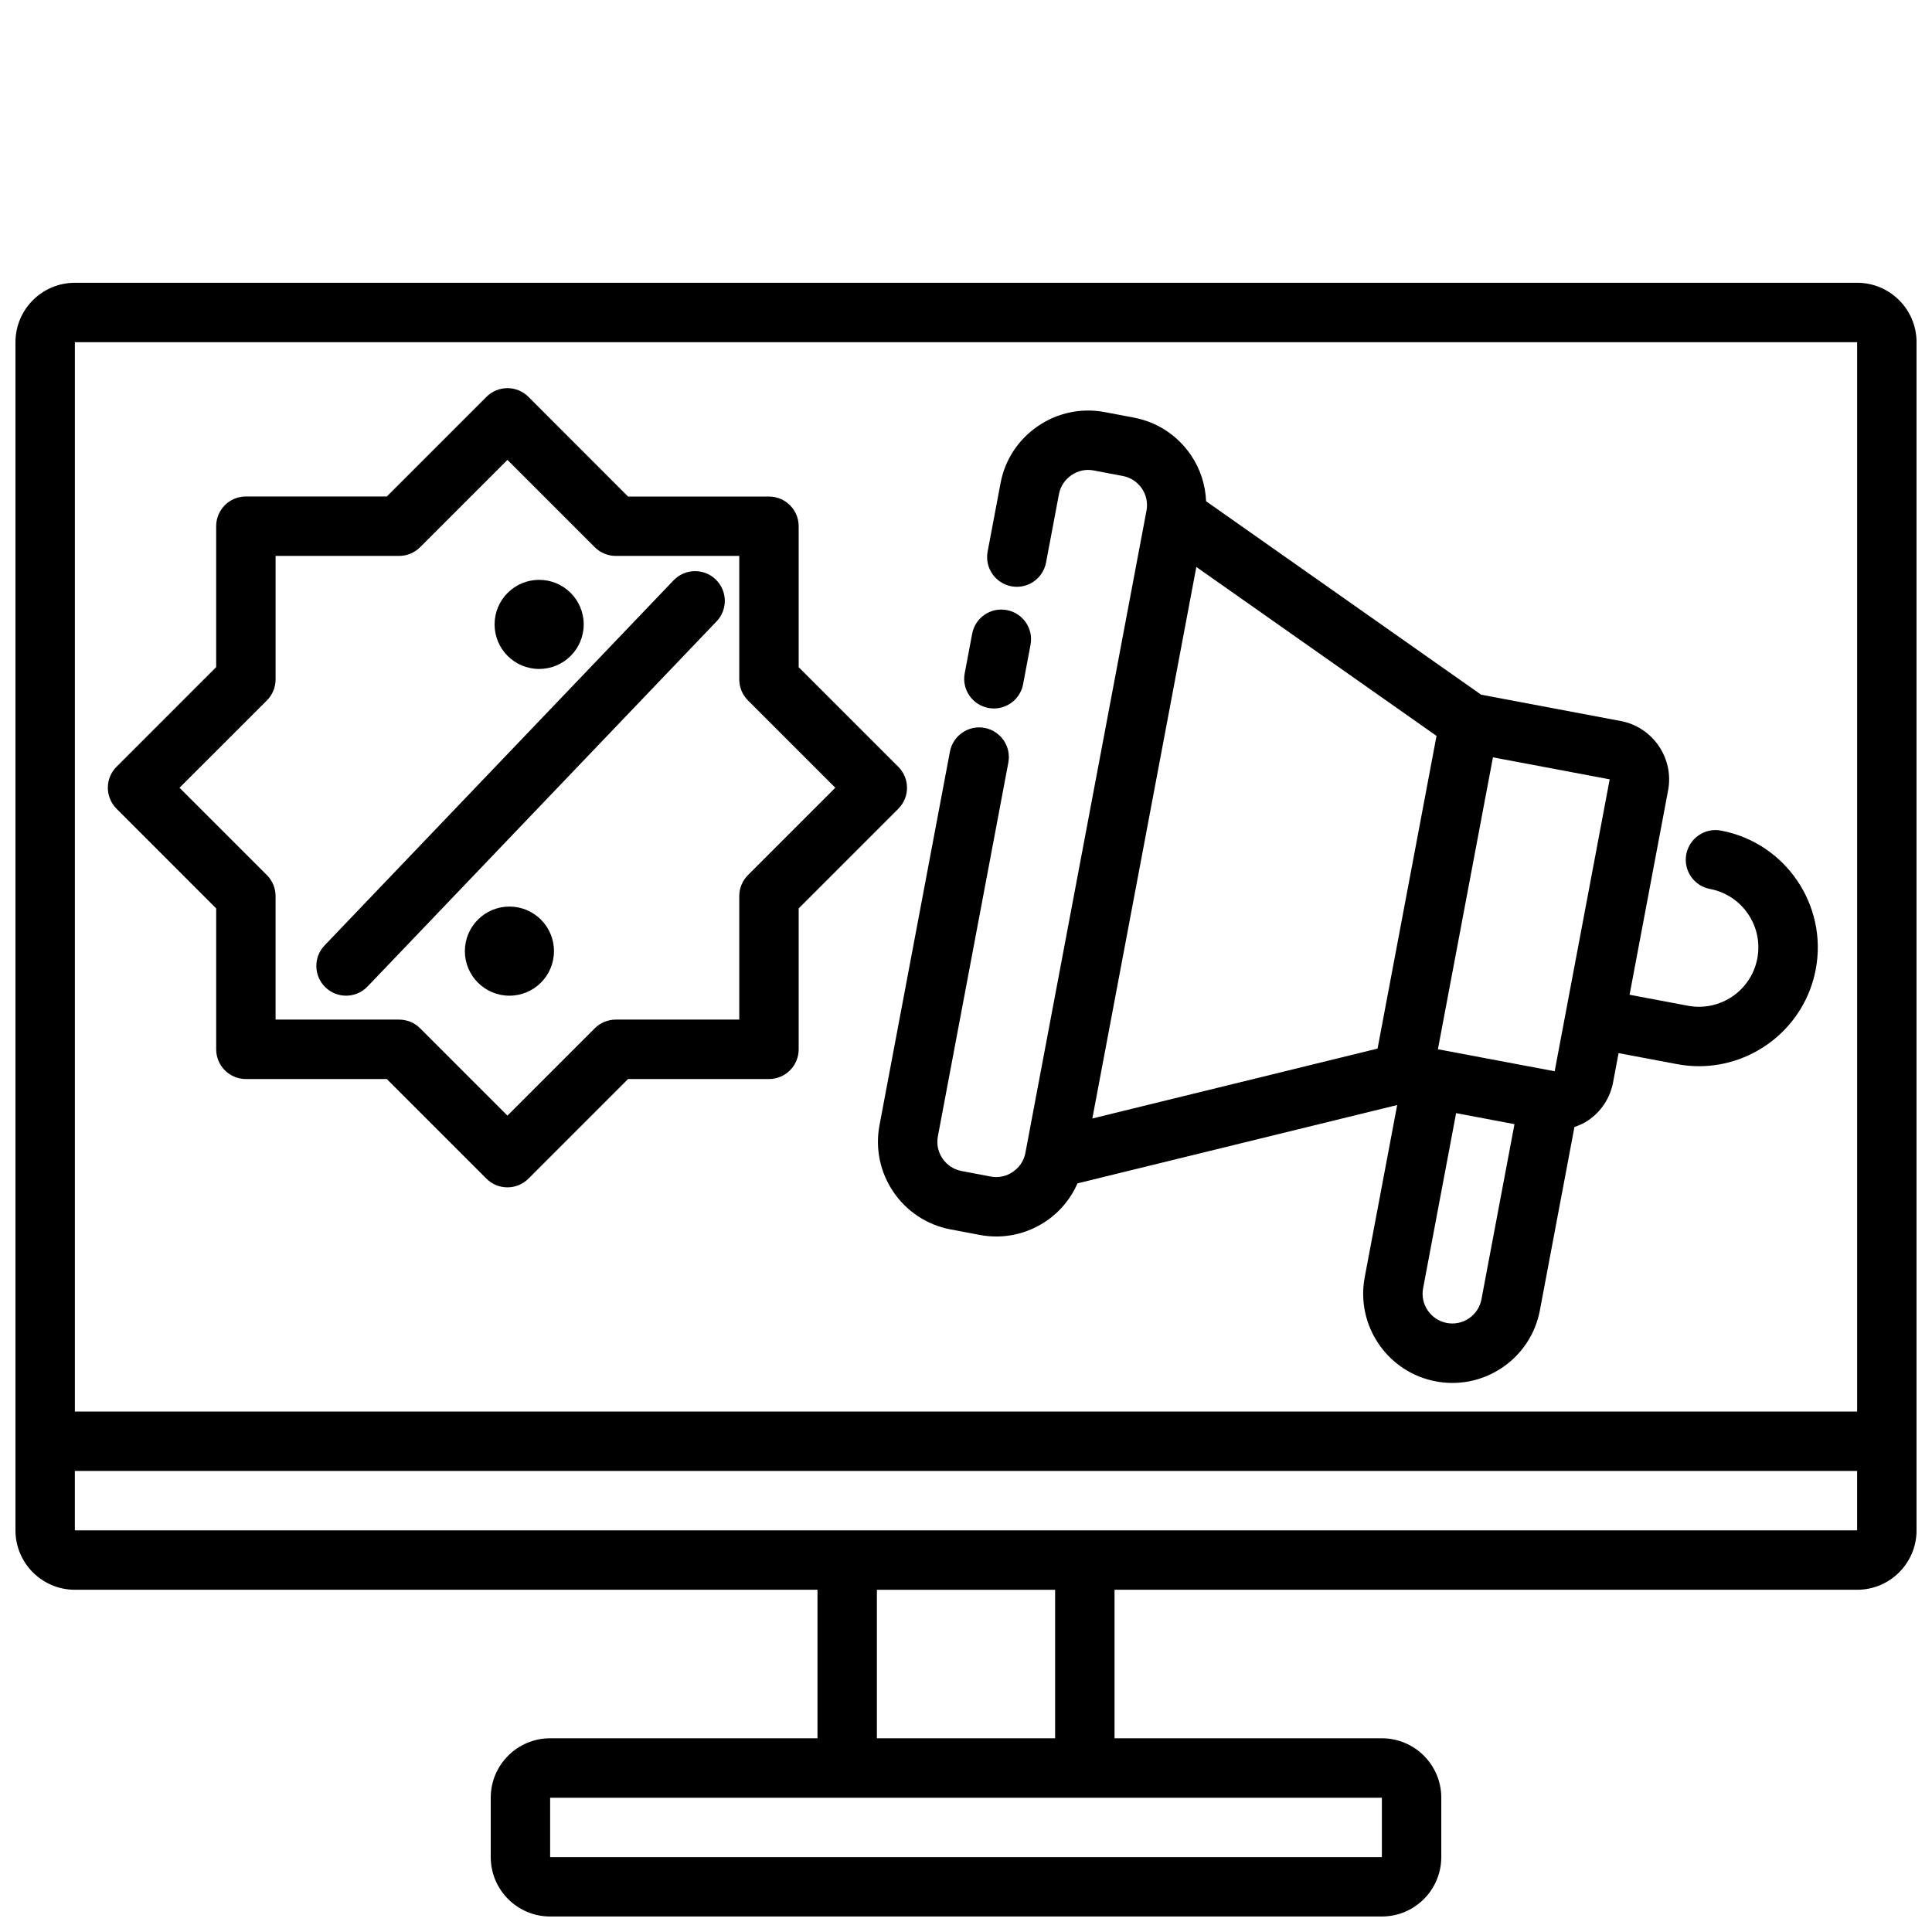
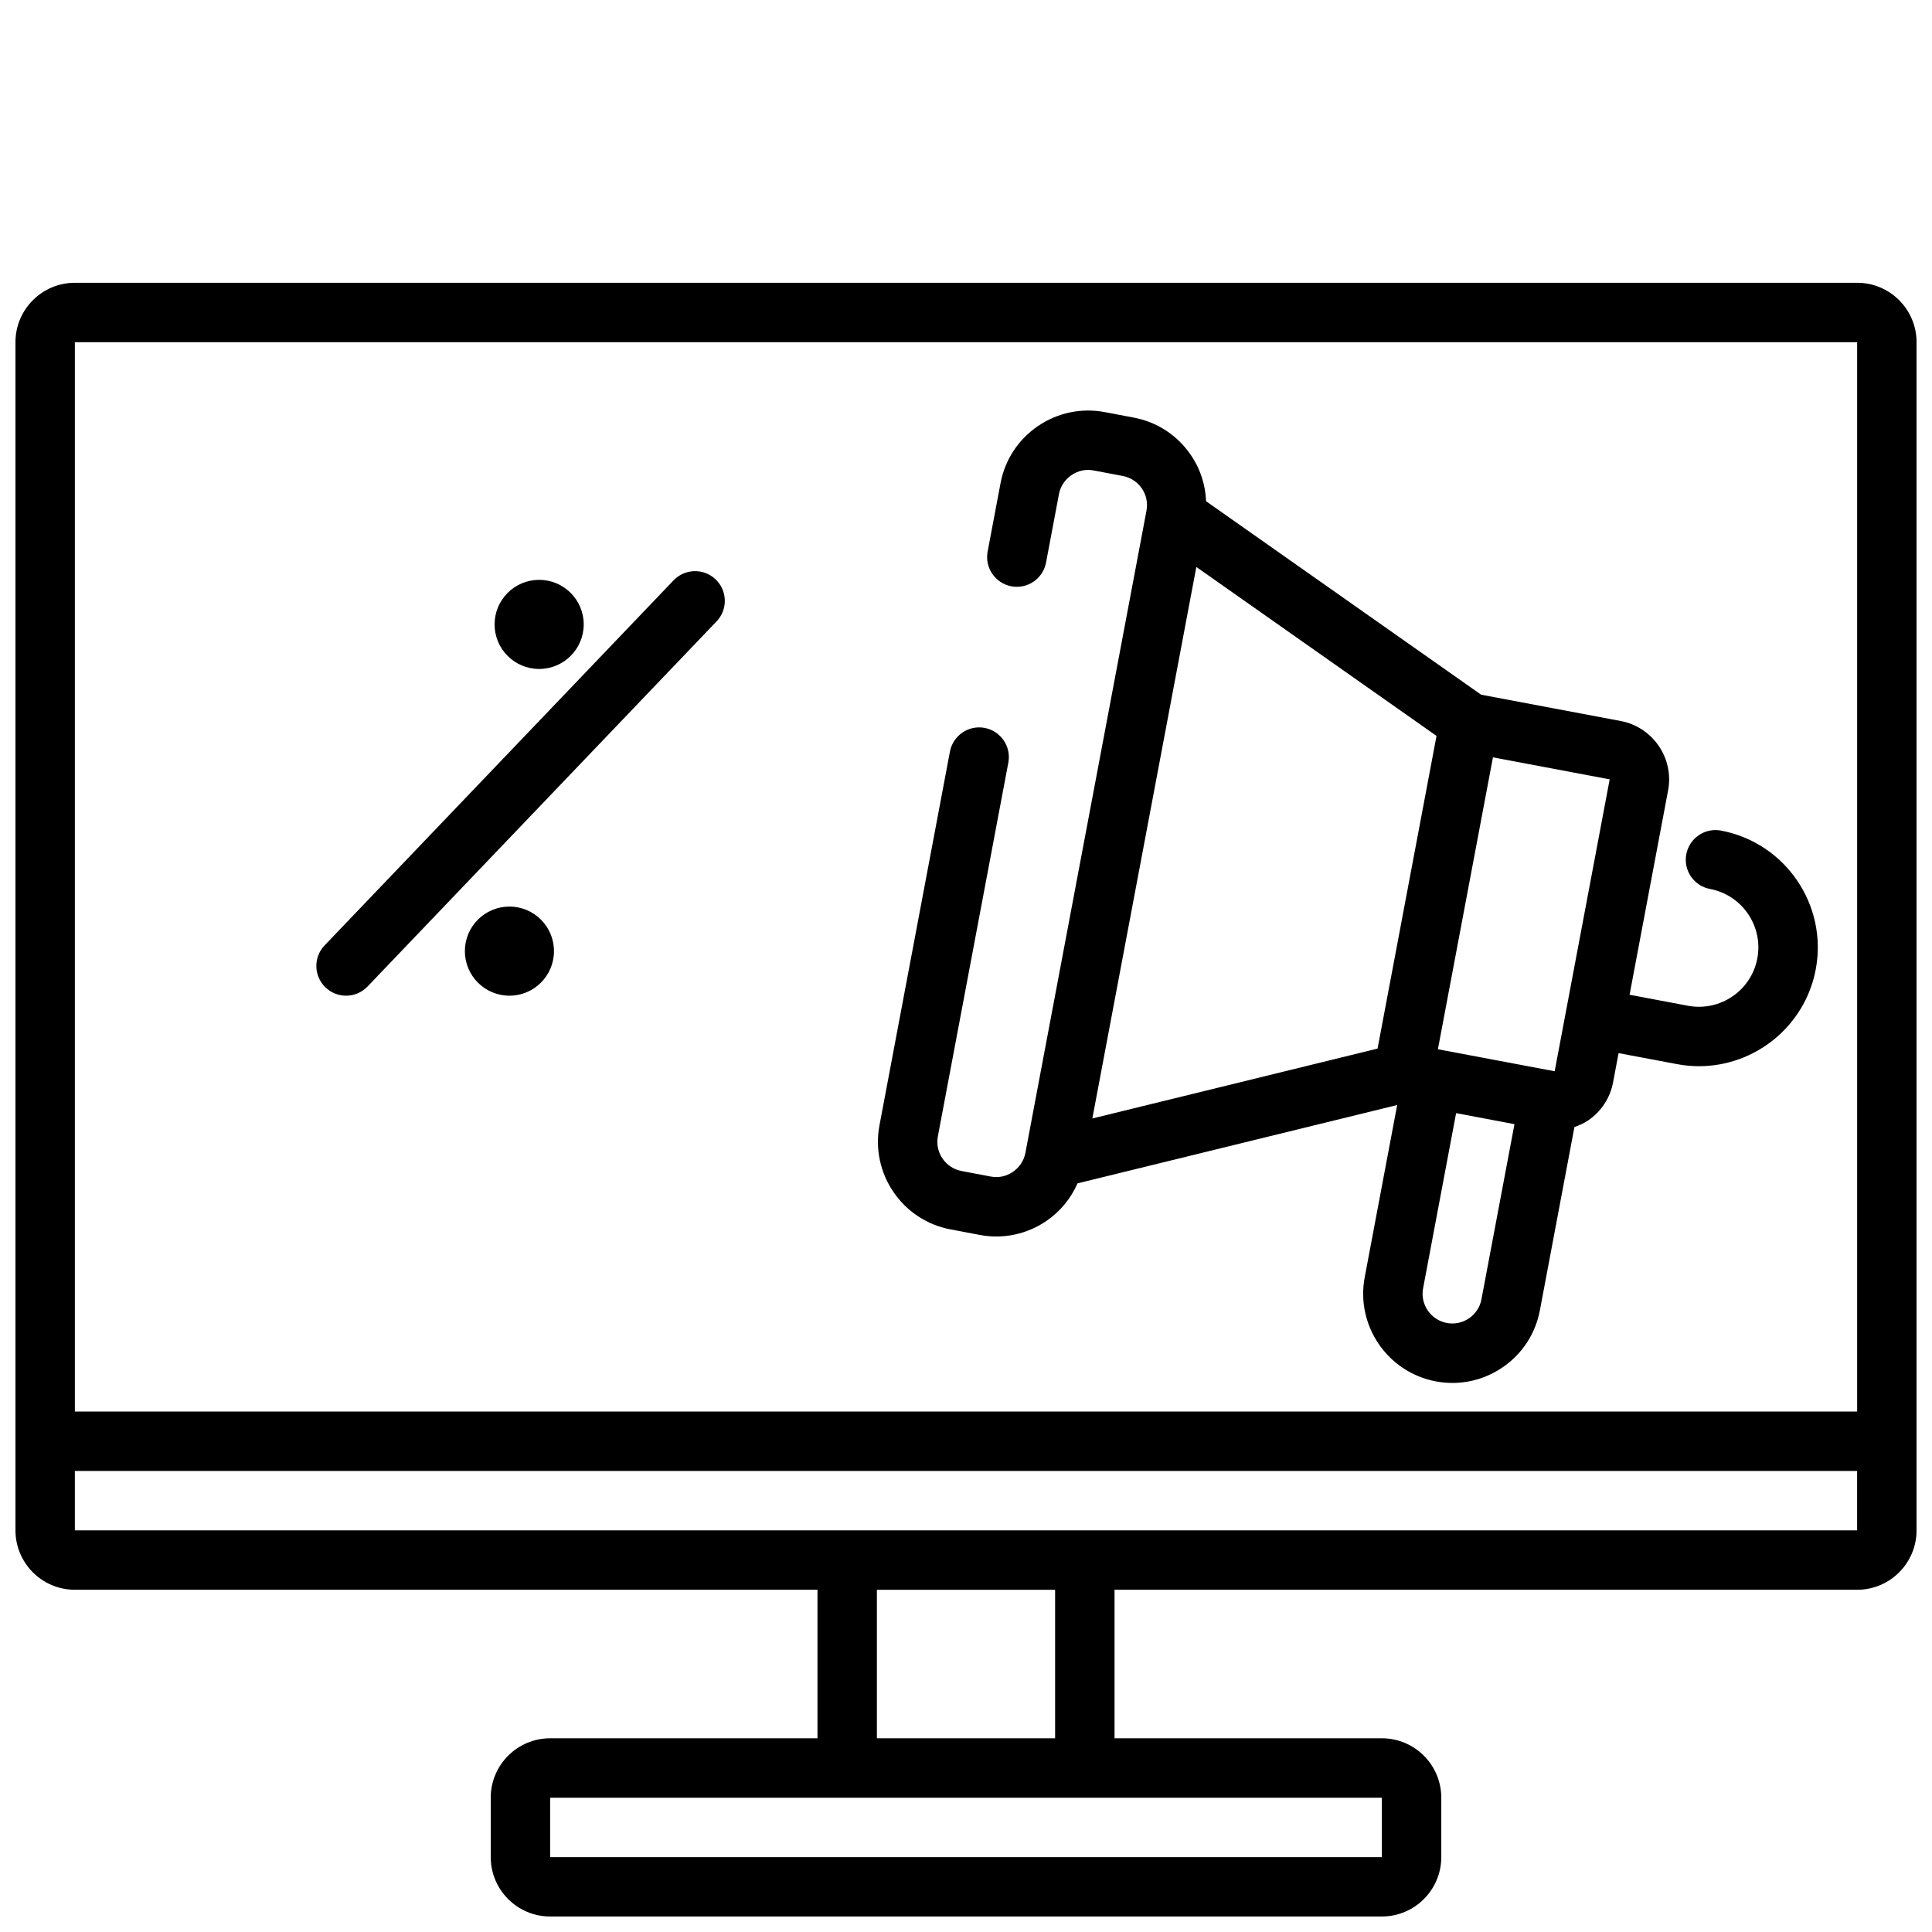
<svg xmlns="http://www.w3.org/2000/svg" width="800px" height="800px" version="1.1" viewBox="144 144 512 512">
  <defs>
    <clipPath id="a">
      <path d="m148.09 218h503.81v433.9h-503.81z" />
    </clipPath>
  </defs>
  <g clip-path="url(#a)">
    <path d="m636.16 218.94h-472.32c-8.684 0-15.742 7.062-15.742 15.742v314.88c0 8.684 7.062 15.742 15.742 15.742h196.8v39.359h-70.848c-8.684 0-15.742 7.062-15.742 15.742v15.742c0 8.684 7.062 15.742 15.742 15.742h220.42c8.684 0 15.742-7.062 15.742-15.742v-15.742c0-8.684-7.062-15.742-15.742-15.742h-70.848v-39.359h196.8c8.684 0 15.742-7.062 15.742-15.742v-314.88c0-8.684-7.059-15.746-15.742-15.746zm0 15.746v283.39l-472.32-0.004v-283.39zm-125.95 401.47h-220.42v-15.742h220.42zm-86.594-31.488h-47.23v-39.359h47.23zm-259.78-55.105v-15.742h472.32v15.742z" />
  </g>
  <path d="m395.9 469.8 7.731 1.465c1.473 0.277 2.945 0.418 4.41 0.418 4.699 0 9.297-1.418 13.281-4.125 3.691-2.527 6.481-5.977 8.234-9.957l84.711-20.758-8.605 45.648c-2.41 12.793 6.039 25.168 18.828 27.582 1.48 0.285 2.961 0.418 4.434 0.418 4.699 0 9.297-1.41 13.266-4.117 5.211-3.551 8.723-8.926 9.895-15.121l9.156-48.578c1.266-0.449 2.512-0.984 3.652-1.762 3.473-2.379 5.816-5.961 6.59-10.086l1.457-7.738 15.477 2.914c1.961 0.371 3.914 0.551 5.84 0.551 14.832 0 28.086-10.562 30.938-25.664 3.211-17.059-8.055-33.559-25.113-36.777-4.25-0.812-8.383 2-9.195 6.273-0.812 4.273 2 8.383 6.273 9.195 8.535 1.613 14.16 9.863 12.555 18.391-1.605 8.535-9.84 14.168-18.391 12.562l-15.469-2.914 10.211-54.16c1.605-8.527-4.031-16.773-12.555-18.383l-37-6.977-72.879-51.262c-0.188-4.344-1.52-8.574-4.047-12.266-3.566-5.219-8.926-8.73-15.105-9.902l-7.731-1.465c-6.164-1.156-12.461 0.156-17.688 3.715-5.219 3.566-8.738 8.934-9.902 15.113l-3.426 18.145c-0.805 4.273 2.008 8.383 6.281 9.195 4.266 0.805 8.383-2.008 9.195-6.273l3.426-18.145c0.387-2.055 1.559-3.832 3.305-5.031 1.746-1.195 3.816-1.652 5.887-1.25l7.731 1.465c4.266 0.812 7.086 4.93 6.273 9.195l-32.086 170.18c-0.387 2.055-1.559 3.832-3.305 5.031-1.746 1.195-3.816 1.652-5.887 1.25l-7.731-1.465c-4.266-0.812-7.086-4.93-6.273-9.195l18.672-99.039c0.805-4.273-2.008-8.383-6.281-9.195-4.242-0.805-8.383 2.008-9.195 6.273l-18.672 99.039c-2.41 12.797 6.035 25.18 18.828 27.59zm65.141-175.55 63.652 44.77-15.625 82.867-75.586 18.523zm75.562 194.07c-0.387 2.07-1.559 3.856-3.297 5.047-1.738 1.188-3.848 1.621-5.894 1.234-4.266-0.812-7.078-4.938-6.273-9.195l8.746-46.414 15.469 2.922zm22.324-75.918c0 0.008-0.008 0.008-0.008 0.016v0.016l-2.914 15.461-30.945-5.832 14.586-77.359 30.938 5.832z" />
-   <path d="m405.93 331.61c0.496 0.094 0.984 0.141 1.473 0.141 3.707 0 7.016-2.637 7.723-6.406l1.977-10.469c0.812-4.273-2-8.383-6.273-9.195-4.305-0.82-8.391 2.008-9.195 6.273l-1.977 10.469c-0.812 4.277 2 8.387 6.273 9.188z" />
-   <path d="m201.29 384.74v37.344c0 4.352 3.527 7.871 7.871 7.871h37.344l26.402 26.402c1.535 1.535 3.551 2.305 5.566 2.305s4.031-0.77 5.566-2.305l26.402-26.402h37.344c4.344 0 7.871-3.519 7.871-7.871v-37.344l26.402-26.402c3.078-3.078 3.078-8.055 0-11.133l-26.402-26.402v-37.344c0-4.352-3.527-7.871-7.871-7.871h-37.344l-26.395-26.418c-3.078-3.078-8.055-3.078-11.133 0l-26.402 26.402h-37.352c-4.344 0-7.871 3.519-7.871 7.871v37.344l-26.402 26.402c-3.078 3.078-3.078 8.055 0 11.133zm13.438-55.121c1.48-1.48 2.305-3.473 2.305-5.566v-32.73h32.73c2.086 0 4.094-0.828 5.566-2.305l23.145-23.145 23.145 23.145c1.48 1.48 3.481 2.305 5.566 2.305h32.73v32.73c0 2.094 0.828 4.094 2.305 5.566l23.145 23.145-23.145 23.145c-1.48 1.48-2.305 3.473-2.305 5.566v32.73h-32.723c-2.086 0-4.094 0.828-5.566 2.305l-23.145 23.145-23.145-23.145c-1.48-1.48-3.481-2.305-5.566-2.305h-32.738v-32.73c0-2.094-0.828-4.094-2.305-5.566l-23.152-23.145z" />
  <path d="m235.71 407.87c2.07 0 4.141-0.82 5.691-2.434l92.496-96.762c3.008-3.141 2.898-8.125-0.25-11.133-3.141-3.008-8.125-2.891-11.133 0.242l-92.496 96.762c-3.008 3.141-2.898 8.125 0.25 11.133 1.527 1.465 3.481 2.191 5.441 2.191z" />
  <path d="m298.69 309.47c0 6.523-5.289 11.809-11.809 11.809-6.523 0-11.809-5.285-11.809-11.809 0-6.519 5.285-11.805 11.809-11.805 6.519 0 11.809 5.285 11.809 11.805" />
  <path d="m290.81 396.06c0 6.519-5.285 11.809-11.809 11.809-6.519 0-11.805-5.289-11.805-11.809s5.285-11.809 11.805-11.809c6.523 0 11.809 5.289 11.809 11.809" />
</svg>